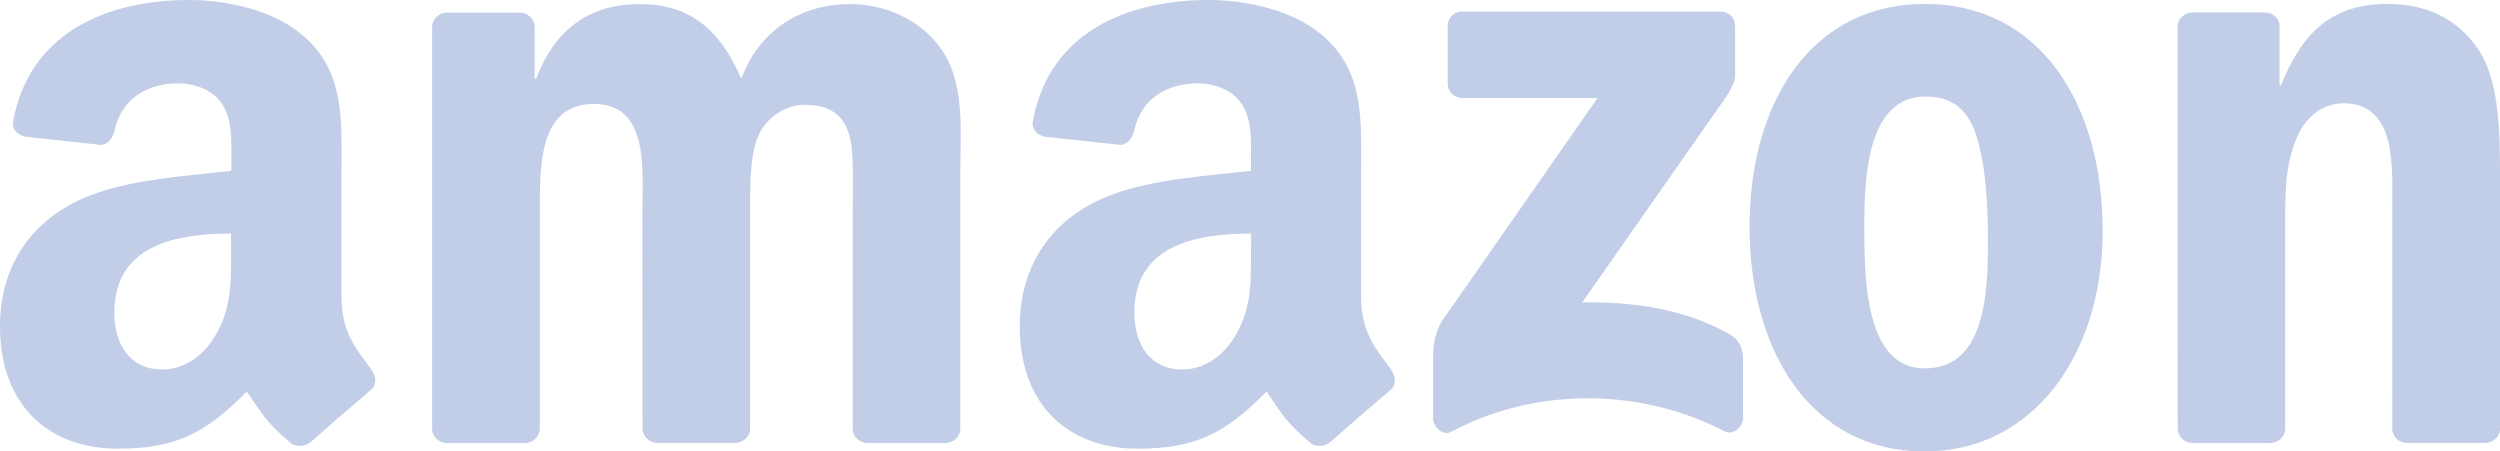
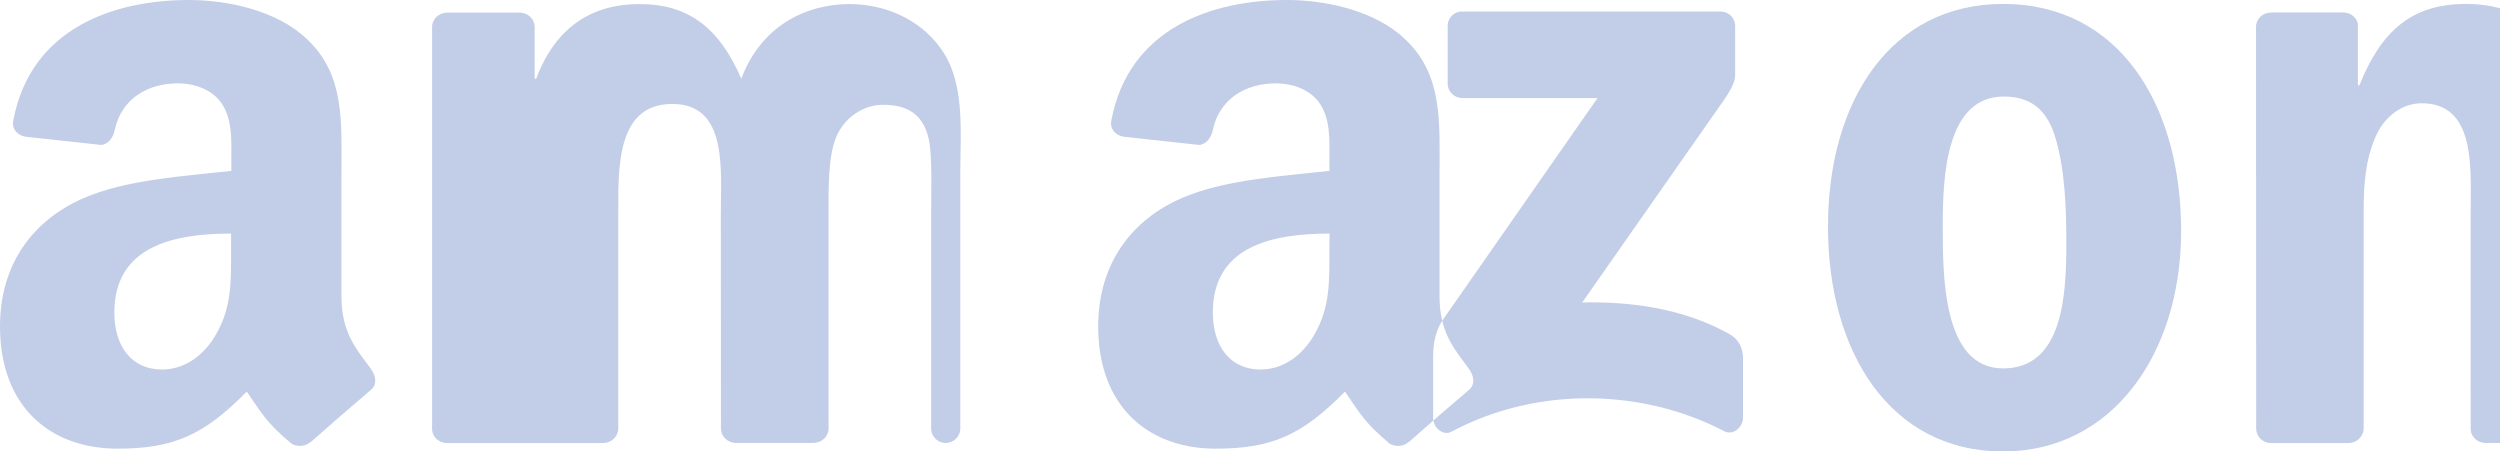
<svg xmlns="http://www.w3.org/2000/svg" viewBox="420.5 256.6 1782 321.8">
-   <path fill="#c2cde7" fill-rule="evenodd" d="M1452.4 316.2v-41c-.1-5.6 4.3-10.3 9.9-10.4h184.4c5.9 0 10.6 4.3 10.6 10.4v35.2c0 5.9-5 13.6-13.8 25.8l-95.2 136c35.4-.8 72.8 4.5 104.9 22.5 7.2 4.1 9.2 10.1 9.7 16v43.8c0 6-6.6 13-13.5 9.4-56.6-29.6-131.7-32.9-194.3.4-6.4 3.4-13.1-3.5-13.1-9.5V513c0-6.7.1-18 6.8-28.2l110.4-158.3h-96.1c-5.9 0-10.6-4.2-10.7-10.3m-658 256.2h-55.9c-5.3-.3-9.6-4.3-10-9.4V275.9c0-5.7 4.8-10.3 10.8-10.3h52.1c5.5.3 9.8 4.4 10.2 9.6v37.5h1.1c13.6-36.3 39.2-53.2 73.6-53.2 35 0 56.9 16.9 72.6 53.2 13.6-36.3 44.4-53.2 77.3-53.2 23.5 0 49.1 9.7 64.7 31.4 17.8 24.2 14.1 59.2 14.1 90v181.2c0 5.7-4.8 10.3-10.8 10.3h-55.9c-5.6-.4-10-4.8-10-10.3V409.9c0-12.1 1-42.3-1.6-53.8-4.2-19.3-16.7-24.8-32.9-24.8-13.6 0-27.7 9.1-33.4 23.6-5.8 14.5-5.2 38.7-5.2 55V562c0 5.7-4.8 10.3-10.8 10.3h-55.9c-5.6-.4-10-4.8-10-10.3l-.1-152.2c0-32 5.2-79.1-34.5-79.1-40.2 0-38.6 45.9-38.6 79.1V562c-.1 5.8-4.9 10.4-10.9 10.4m998-313c82.4 0 126.9 71.3 126.9 161.9 0 87.6-49.2 157.1-126.9 157.1-80.8 0-124.8-71.3-124.8-160.1-.1-89.4 44.5-158.9 124.8-158.9zm.5 66c-40.9 0-43.5 56.2-43.5 91.2s-.5 102.6 43 102.6c43 0 45.1-53 45.1-89.9 0-24.2-1-53.2-8.3-76.1-6.3-19.9-18.7-27.8-36.3-27.8zm245.6 247h-55.7c-5.6-.4-10-4.8-10-10.3l-.1-287.2c.5-5.3 5.1-9.4 10.8-9.4h51.9c4.9.2 8.9 3.6 9.9 8v43.9h1.1c15.7-39.3 37.6-58 76.2-58 25.1 0 49.6 9.1 65.3 33.8 14.6 22.9 14.6 61.6 14.6 89.4v180.6c-.6 5.1-5.2 9.1-10.7 9.1h-56.1c-5.2-.3-9.4-4.1-10-9.1V407.5c0-31.4 3.7-77.3-35-77.3-13.6 0-26.1 9.1-32.4 23-7.8 17.5-8.9 35-8.9 54.4V562c-.1 5.8-4.9 10.4-10.9 10.4m-726.3-137.1c0 21.8.5 40-10.4 59.3-8.9 15.8-23 25.4-38.7 25.4-21.4 0-34-16.3-34-40.6 0-47.6 42.7-56.3 83.2-56.3l-.1 12.2zm56.4 136.4c-3.7 3.3-9 3.5-13.2 1.3-18.6-15.4-21.9-22.6-32.1-37.3-30.7 31.3-52.5 40.7-92.2 40.7-47.1 0-83.7-29.1-83.7-87.2 0-45.4 24.6-76.3 59.6-91.4 30.4-13.3 72.7-15.7 105.2-19.4v-7.3c0-13.3 1.1-29.1-6.8-40.6-6.8-10.3-19.9-14.5-31.4-14.5-21.3 0-40.3 10.9-45 33.6-1 5-4.6 10-9.7 10.3l-54.2-5.9c-4.6-1-9.7-4.7-8.3-11.7 12.5-65.8 71.9-85.7 125.1-85.7 27.2 0 62.8 7.3 84.2 27.9 27.2 25.4 24.6 59.3 24.6 96.3v87.1c0 26.2 10.9 37.7 21.1 51.8 3.6 5.1 4.4 11.1-.2 14.9-11.4 9.6-31.7 27.2-42.9 37.2l-.1-.1zM585.2 435.3c0 21.8.5 40-10.5 59.3-8.9 15.8-23 25.4-38.7 25.4-21.5 0-34-16.3-34-40.6 0-47.6 42.7-56.3 83.2-56.3v12.2zm56.5 136.4c-3.7 3.3-9.1 3.5-13.2 1.3-18.6-15.4-21.9-22.6-32.1-37.3-30.7 31.3-52.5 40.7-92.2 40.7-47.1 0-83.7-29.1-83.7-87.2 0-45.4 24.6-76.3 59.7-91.4 30.4-13.3 72.7-15.7 105.2-19.4v-7.3c0-13.3 1-29.1-6.8-40.6-6.8-10.3-19.9-14.5-31.4-14.5-21.3 0-40.3 10.9-45 33.6-1 5-4.6 10-9.7 10.3l-54.2-5.9c-4.6-1-9.7-4.7-8.3-11.7 12.5-65.8 71.9-85.7 125.1-85.7 27.2 0 62.8 7.3 84.2 27.9 27.2 25.4 24.6 59.3 24.6 96.3v87.1c0 26.2 10.9 37.7 21.1 51.8 3.6 5.1 4.4 11.1-.2 14.9-11.4 9.6-31.7 27.2-42.9 37.2l-.2-.1z" clip-rule="evenodd" transform="matrix(1, 0, 0, 1, 0, -5.684341886080802e-14)" />
+   <path fill="#c2cde7" fill-rule="evenodd" d="M1452.4 316.2v-41c-.1-5.6 4.3-10.3 9.9-10.4h184.4c5.9 0 10.6 4.3 10.6 10.4v35.2c0 5.9-5 13.6-13.8 25.8l-95.2 136c35.4-.8 72.8 4.5 104.9 22.5 7.2 4.1 9.2 10.1 9.7 16v43.8c0 6-6.6 13-13.5 9.4-56.6-29.6-131.7-32.9-194.3.4-6.4 3.4-13.1-3.5-13.1-9.5V513c0-6.7.1-18 6.8-28.2l110.4-158.3h-96.1c-5.9 0-10.6-4.2-10.7-10.3m-658 256.2h-55.9c-5.3-.3-9.6-4.3-10-9.4V275.9c0-5.7 4.8-10.3 10.8-10.3h52.1c5.5.3 9.8 4.4 10.2 9.6v37.5h1.1c13.6-36.3 39.2-53.2 73.6-53.2 35 0 56.9 16.9 72.6 53.2 13.6-36.3 44.4-53.2 77.3-53.2 23.5 0 49.1 9.7 64.7 31.4 17.8 24.2 14.1 59.2 14.1 90v181.2c0 5.7-4.8 10.3-10.8 10.3c-5.6-.4-10-4.8-10-10.3V409.9c0-12.1 1-42.3-1.6-53.8-4.2-19.3-16.7-24.8-32.9-24.8-13.6 0-27.7 9.1-33.4 23.6-5.8 14.5-5.2 38.7-5.2 55V562c0 5.7-4.8 10.3-10.8 10.3h-55.9c-5.6-.4-10-4.8-10-10.3l-.1-152.2c0-32 5.2-79.1-34.5-79.1-40.2 0-38.6 45.9-38.6 79.1V562c-.1 5.8-4.9 10.4-10.9 10.4m998-313c82.4 0 126.9 71.3 126.9 161.9 0 87.6-49.2 157.1-126.9 157.1-80.8 0-124.8-71.3-124.8-160.1-.1-89.4 44.5-158.9 124.8-158.9zm.5 66c-40.9 0-43.5 56.2-43.5 91.2s-.5 102.6 43 102.6c43 0 45.1-53 45.1-89.9 0-24.2-1-53.2-8.3-76.1-6.3-19.9-18.7-27.8-36.3-27.8zm245.6 247h-55.7c-5.6-.4-10-4.8-10-10.3l-.1-287.2c.5-5.3 5.1-9.4 10.8-9.4h51.9c4.9.2 8.9 3.6 9.9 8v43.9h1.1c15.7-39.3 37.6-58 76.2-58 25.1 0 49.6 9.1 65.3 33.8 14.6 22.9 14.6 61.6 14.6 89.4v180.6c-.6 5.1-5.2 9.1-10.7 9.1h-56.1c-5.2-.3-9.4-4.1-10-9.1V407.5c0-31.4 3.7-77.3-35-77.3-13.6 0-26.1 9.1-32.4 23-7.8 17.5-8.9 35-8.9 54.4V562c-.1 5.8-4.9 10.4-10.9 10.4m-726.3-137.1c0 21.8.5 40-10.4 59.3-8.9 15.8-23 25.4-38.7 25.4-21.4 0-34-16.3-34-40.6 0-47.6 42.7-56.3 83.2-56.3l-.1 12.2zm56.4 136.4c-3.7 3.3-9 3.5-13.2 1.3-18.6-15.4-21.9-22.6-32.1-37.3-30.7 31.3-52.5 40.7-92.2 40.7-47.1 0-83.7-29.1-83.7-87.2 0-45.4 24.6-76.3 59.6-91.4 30.4-13.3 72.7-15.7 105.2-19.4v-7.3c0-13.3 1.1-29.1-6.8-40.6-6.8-10.3-19.9-14.5-31.4-14.5-21.3 0-40.3 10.9-45 33.6-1 5-4.6 10-9.7 10.3l-54.2-5.9c-4.6-1-9.7-4.7-8.3-11.7 12.5-65.8 71.9-85.7 125.1-85.7 27.2 0 62.8 7.3 84.2 27.9 27.2 25.4 24.6 59.3 24.6 96.3v87.1c0 26.2 10.9 37.7 21.1 51.8 3.6 5.1 4.4 11.1-.2 14.9-11.4 9.6-31.7 27.2-42.9 37.2l-.1-.1zM585.2 435.3c0 21.8.5 40-10.5 59.3-8.9 15.8-23 25.4-38.7 25.4-21.5 0-34-16.3-34-40.6 0-47.6 42.7-56.3 83.2-56.3v12.2zm56.5 136.4c-3.7 3.3-9.1 3.5-13.2 1.3-18.6-15.4-21.9-22.6-32.1-37.3-30.7 31.3-52.5 40.7-92.2 40.7-47.1 0-83.7-29.1-83.7-87.2 0-45.4 24.6-76.3 59.7-91.4 30.4-13.3 72.7-15.7 105.2-19.4v-7.3c0-13.3 1-29.1-6.8-40.6-6.8-10.3-19.9-14.5-31.4-14.5-21.3 0-40.3 10.9-45 33.6-1 5-4.6 10-9.7 10.3l-54.2-5.9c-4.6-1-9.7-4.7-8.3-11.7 12.5-65.8 71.9-85.7 125.1-85.7 27.2 0 62.8 7.3 84.2 27.9 27.2 25.4 24.6 59.3 24.6 96.3v87.1c0 26.2 10.9 37.7 21.1 51.8 3.6 5.1 4.4 11.1-.2 14.9-11.4 9.6-31.7 27.2-42.9 37.2l-.2-.1z" clip-rule="evenodd" transform="matrix(1, 0, 0, 1, 0, -5.684341886080802e-14)" />
</svg>